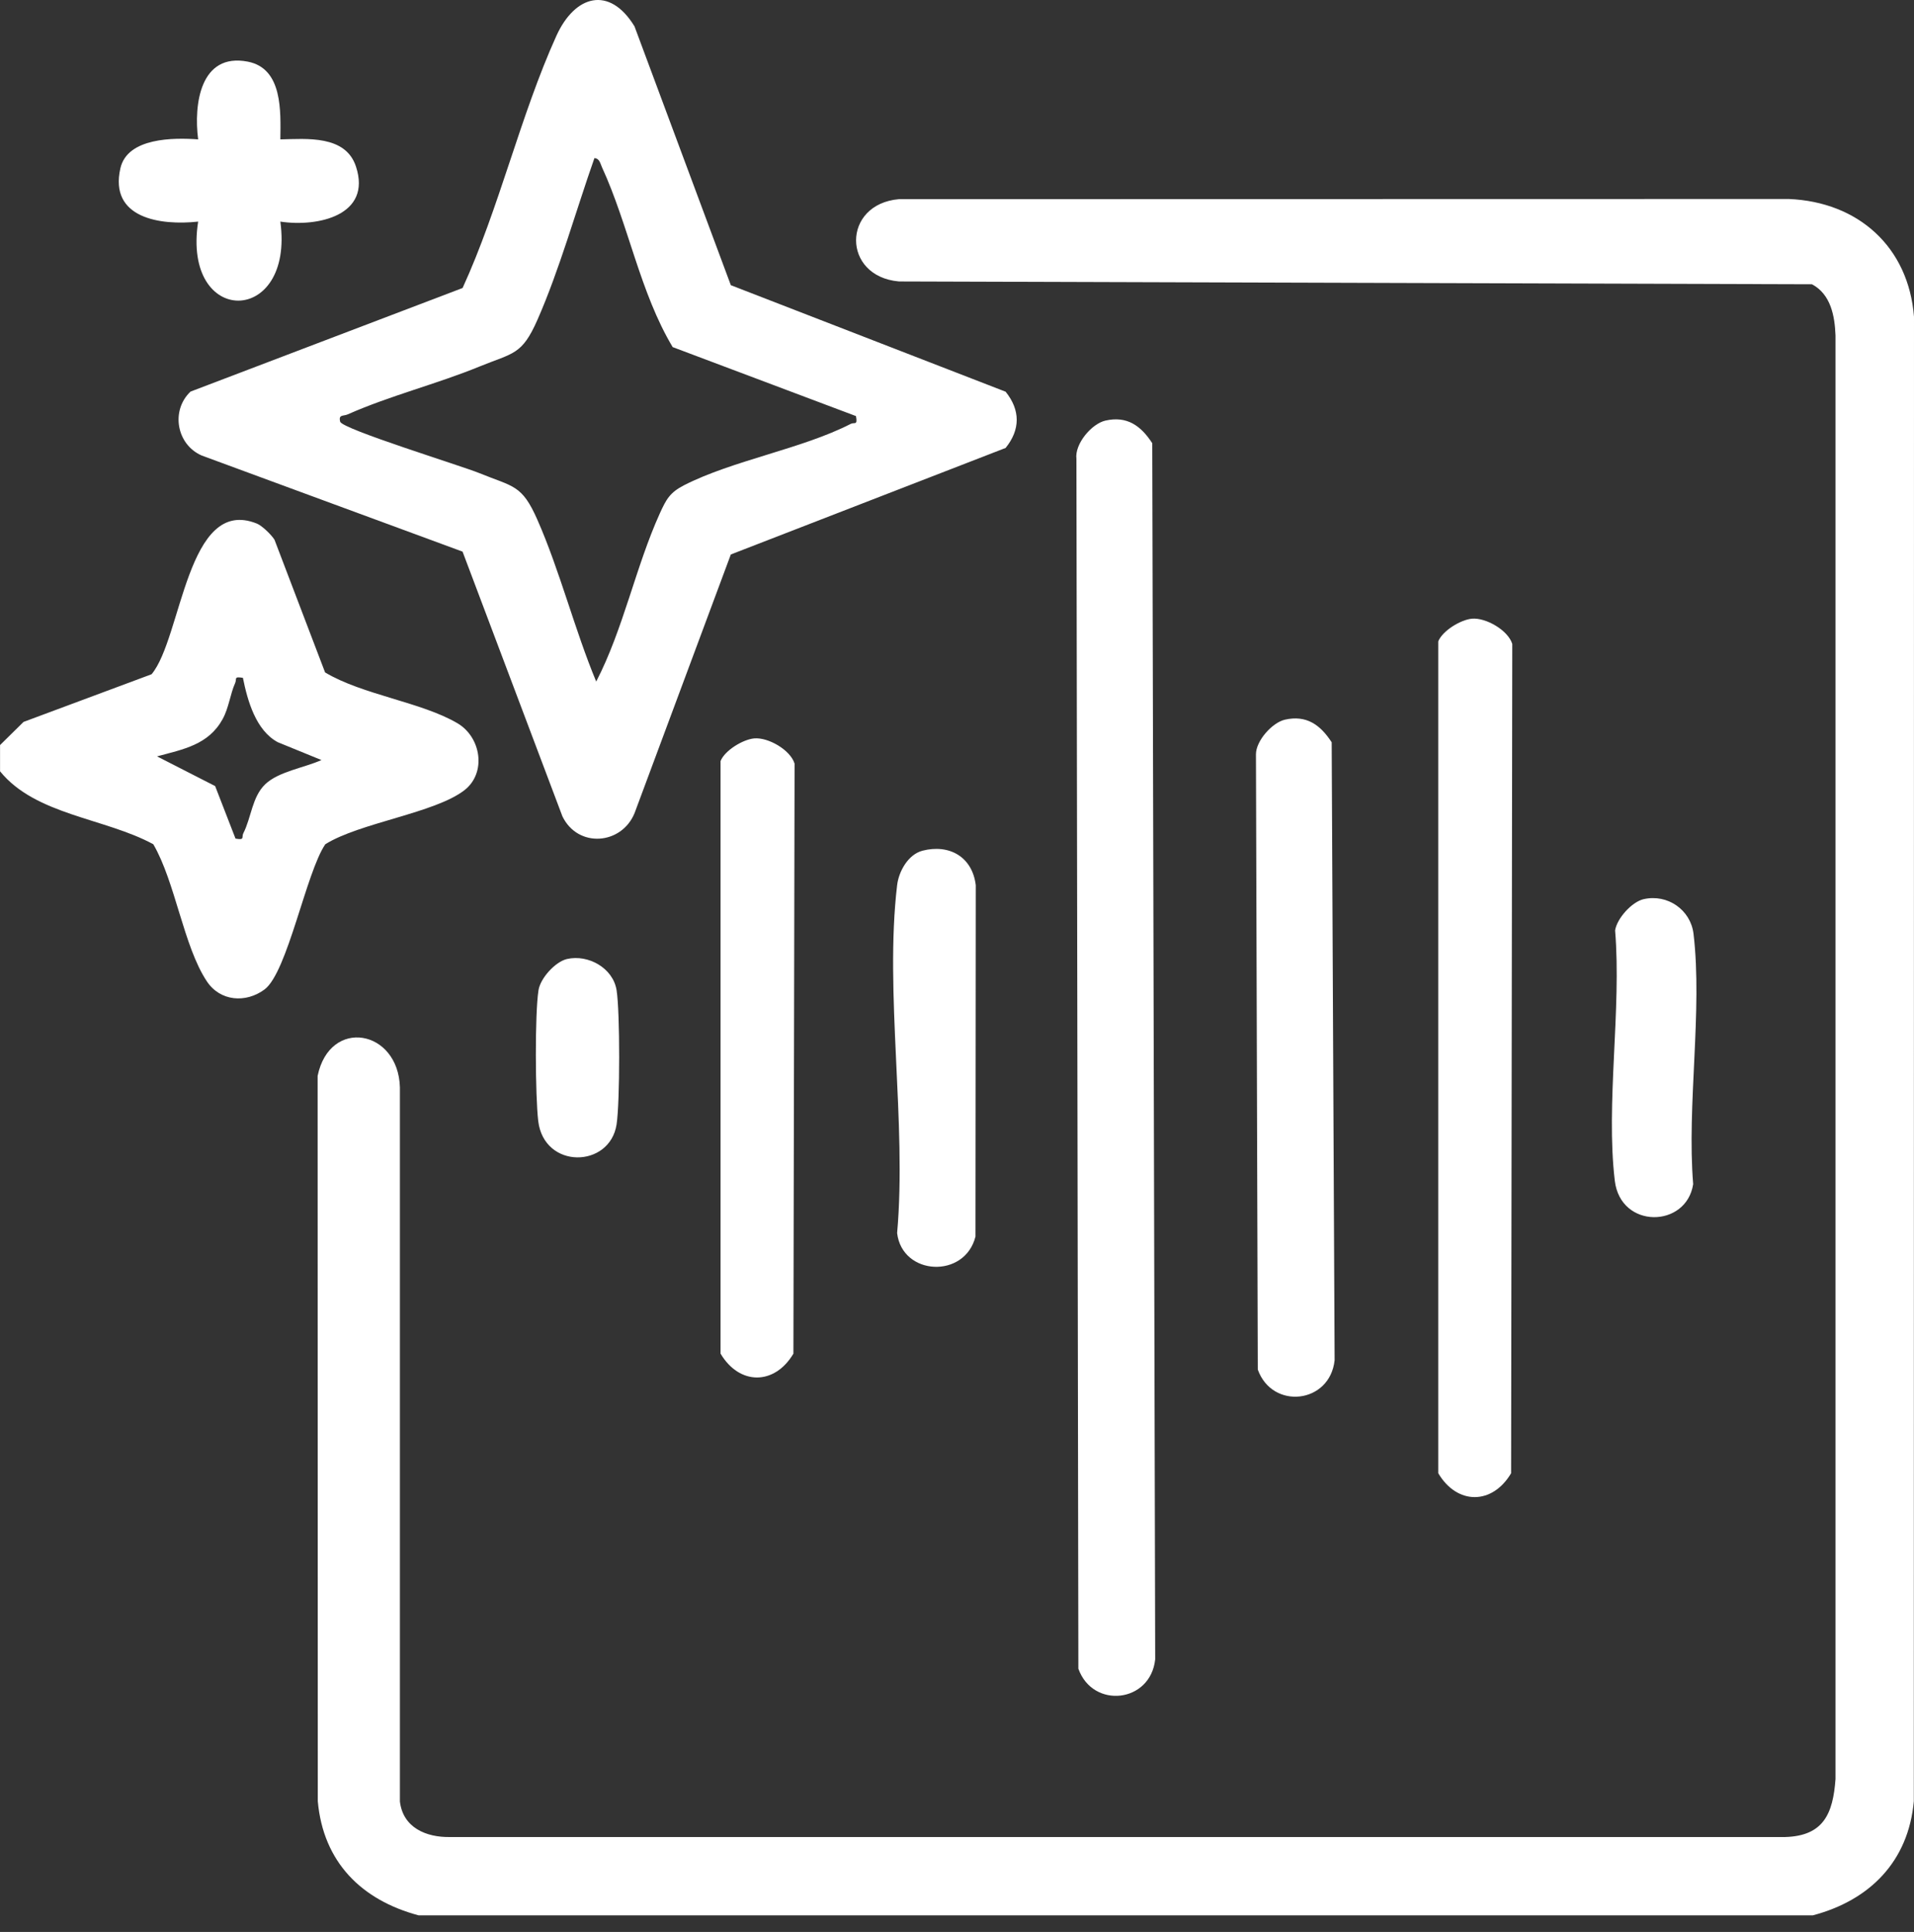
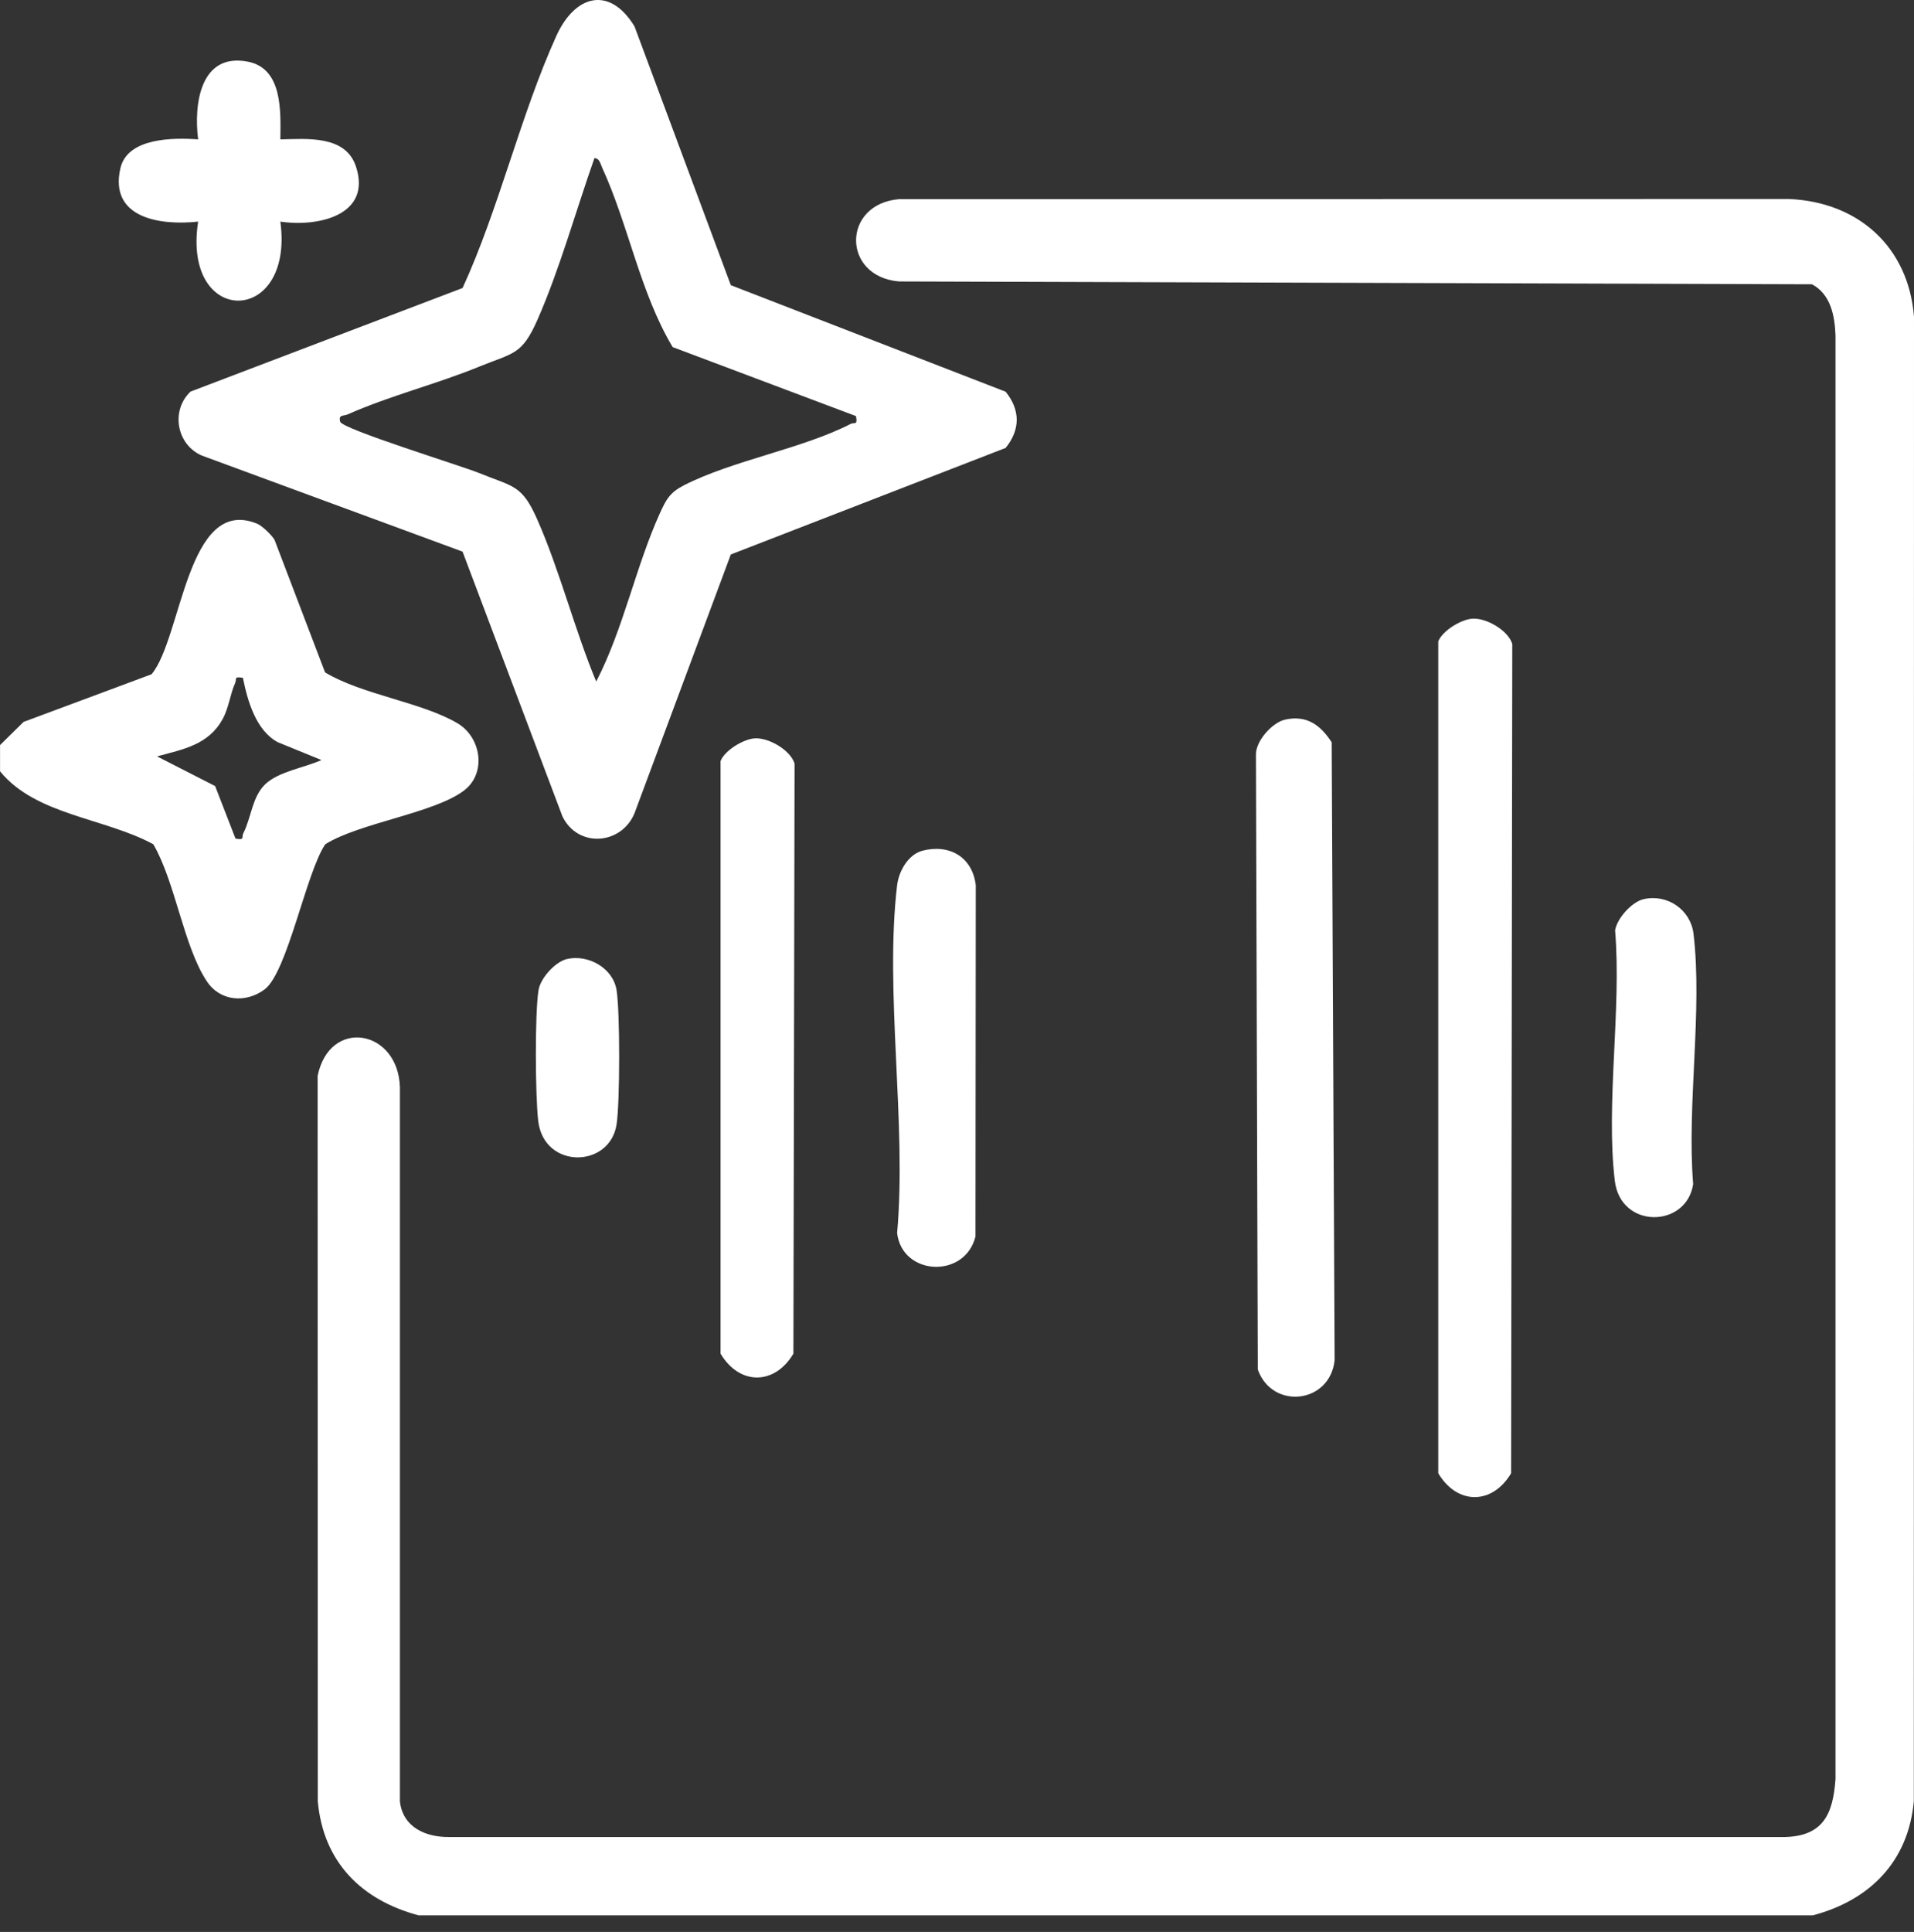
<svg xmlns="http://www.w3.org/2000/svg" width="109" height="110" viewBox="0 0 109 110" fill="none">
  <rect x="0" y="0" width="109" height="110" fill="#333333" stroke="none" />
  <path d="M103.249 109.056H23.843C20.583 108.186 18.409 106.022 18.098 102.559L18.088 61.259C18.781 57.911 22.682 58.62 22.774 61.906V102.569C22.947 104.057 24.258 104.622 25.641 104.596H101.656C103.844 104.534 104.386 103.275 104.53 101.297V19.102C104.488 17.981 104.259 16.755 103.19 16.186L51.194 16.025C47.934 15.741 47.944 11.621 51.194 11.34L101.872 11.33C105.822 11.494 108.689 14.057 109 18.036L108.99 102.556C108.683 105.982 106.486 108.196 103.245 109.053L103.249 109.056Z" fill="white" />
  <path d="M0 42.425L1.341 41.104L8.632 38.39C10.362 36.327 10.636 28.192 14.635 29.814C14.92 29.928 15.469 30.461 15.633 30.733L18.513 38.286C20.645 39.564 24 39.973 26.05 41.179C27.404 41.977 27.714 44.001 26.456 44.986C24.785 46.293 20.482 46.843 18.526 48.069C17.434 49.664 16.372 55.367 15.064 56.338C14.001 57.126 12.543 57.021 11.781 55.877C10.453 53.882 9.989 50.23 8.73 48.069C5.971 46.571 2.024 46.411 0.003 43.916V42.425H0ZM13.834 38.593C13.288 38.508 13.504 38.642 13.39 38.894C13.112 39.509 13.036 40.293 12.677 40.947C11.869 42.409 10.444 42.661 8.943 43.066L12.252 44.757L13.412 47.748C13.965 47.846 13.743 47.67 13.857 47.444C14.315 46.548 14.351 45.375 15.106 44.652C15.861 43.929 17.343 43.71 18.307 43.275L15.816 42.258C14.567 41.582 14.096 39.895 13.834 38.596V38.593Z" fill="white" />
  <path d="M26.344 31.409L11.487 25.936C10.054 25.311 9.711 23.379 10.849 22.297L26.344 16.398C28.43 11.85 29.637 6.563 31.684 2.044C32.737 -0.281 34.705 -0.837 36.134 1.501L41.62 16.238L57.269 22.303C58.11 23.346 58.113 24.461 57.269 25.504L41.62 31.57L36.134 46.306C35.388 48.108 32.913 48.298 32.03 46.483L26.344 31.413V31.409ZM48.752 23.693L38.308 19.763C36.448 16.66 35.791 12.801 34.283 9.525C34.185 9.316 34.152 9.025 33.852 9.002C32.805 11.974 31.867 15.348 30.605 18.213C29.715 20.23 29.235 20.08 27.302 20.871C24.857 21.872 22.211 22.526 19.798 23.595C19.553 23.703 19.265 23.588 19.373 24.01C19.481 24.432 26.282 26.521 27.302 26.94C29.238 27.731 29.719 27.581 30.605 29.598C31.883 32.498 32.727 35.86 33.953 38.806C35.499 35.824 36.206 32.25 37.576 29.232C37.939 28.434 38.145 28.045 38.952 27.63C41.728 26.211 45.668 25.56 48.444 24.137C48.667 24.023 48.847 24.249 48.748 23.696L48.752 23.693Z" fill="white" />
-   <path d="M62.952 23.948C64.188 23.667 64.976 24.246 65.62 25.236L65.787 94.48C65.522 96.958 62.239 97.321 61.412 95.013L61.301 26.129C61.193 25.276 62.164 24.128 62.952 23.948Z" fill="white" />
  <path d="M83.82 35.228C84.614 35.153 85.883 35.882 86.122 36.664L86.056 83.882C84.984 85.694 82.979 85.694 81.907 83.882V36.517C82.152 35.909 83.182 35.287 83.82 35.228Z" fill="white" />
  <path d="M73.17 40.977C74.406 40.696 75.194 41.274 75.838 42.265L76.005 77.448C75.74 79.926 72.457 80.289 71.63 77.98L71.525 42.952C71.522 42.177 72.454 41.14 73.174 40.977H73.17Z" fill="white" />
  <path d="M42.948 42.043C43.743 41.968 45.011 42.697 45.25 43.478L45.184 77.072C44.112 78.883 42.108 78.883 41.035 77.072V43.331C41.28 42.723 42.31 42.102 42.948 42.043Z" fill="white" />
  <path d="M52.528 48.438C54.072 48.04 55.376 48.795 55.569 50.4L55.553 70.405C54.948 72.824 51.377 72.644 51.09 70.208C51.645 63.973 50.367 56.485 51.09 50.4C51.184 49.609 51.721 48.648 52.532 48.438H52.528Z" fill="white" />
  <path d="M15.966 7.936C17.467 7.907 19.681 7.681 20.272 9.483C21.188 12.269 18.091 12.939 15.966 12.618C16.774 18.586 10.352 18.648 11.284 12.618C9.139 12.851 6.203 12.432 6.857 9.578C7.259 7.828 9.894 7.835 11.284 7.936C11.026 5.945 11.402 2.989 14.106 3.509C16.113 3.895 15.982 6.357 15.966 7.936Z" fill="white" />
  <path d="M93.609 51.195C94.963 50.888 96.281 51.803 96.444 53.17C96.964 57.548 96.058 62.936 96.424 67.422C96.042 69.927 92.292 69.993 91.961 67.23C91.438 62.855 92.35 57.46 91.978 52.974C92.086 52.287 92.932 51.349 93.606 51.195H93.609Z" fill="white" />
  <path d="M32.298 54.602C33.502 54.331 34.914 55.115 35.114 56.381C35.313 57.646 35.307 62.75 35.114 64.019C34.731 66.523 30.981 66.589 30.651 63.826C30.484 62.42 30.454 57.728 30.667 56.381C30.775 55.694 31.622 54.756 32.295 54.602H32.298Z" fill="white" />
</svg>